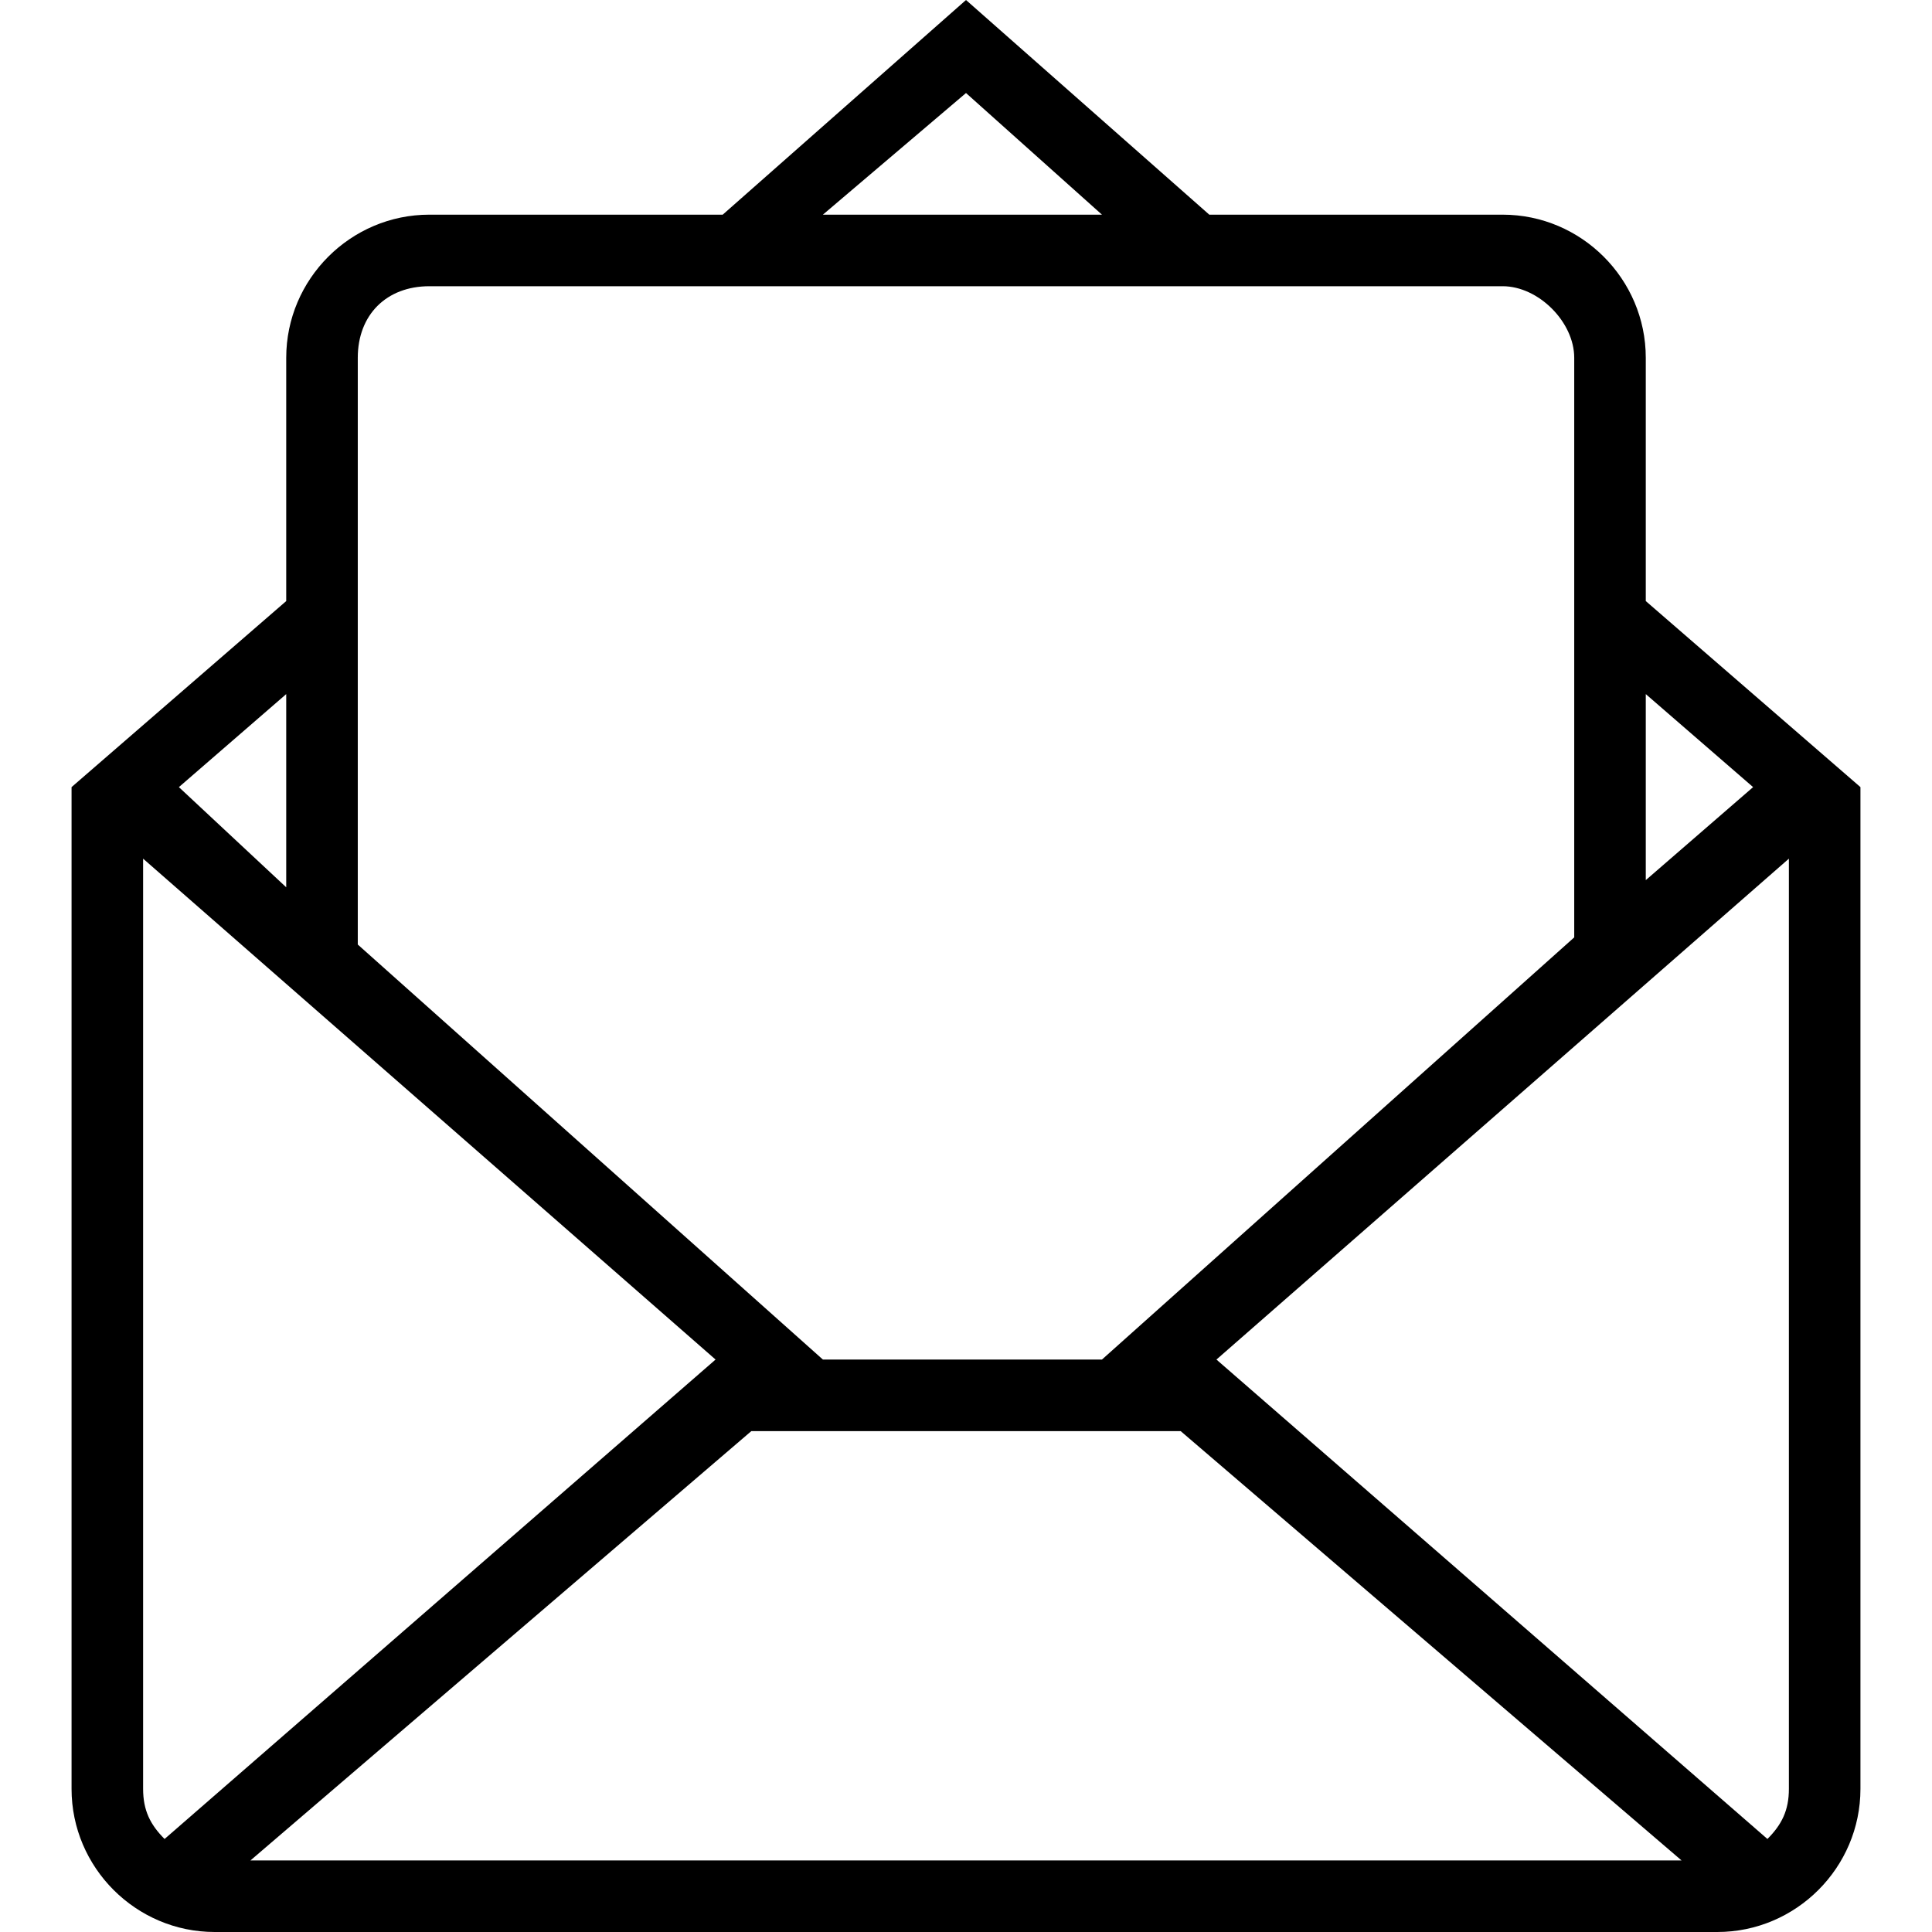
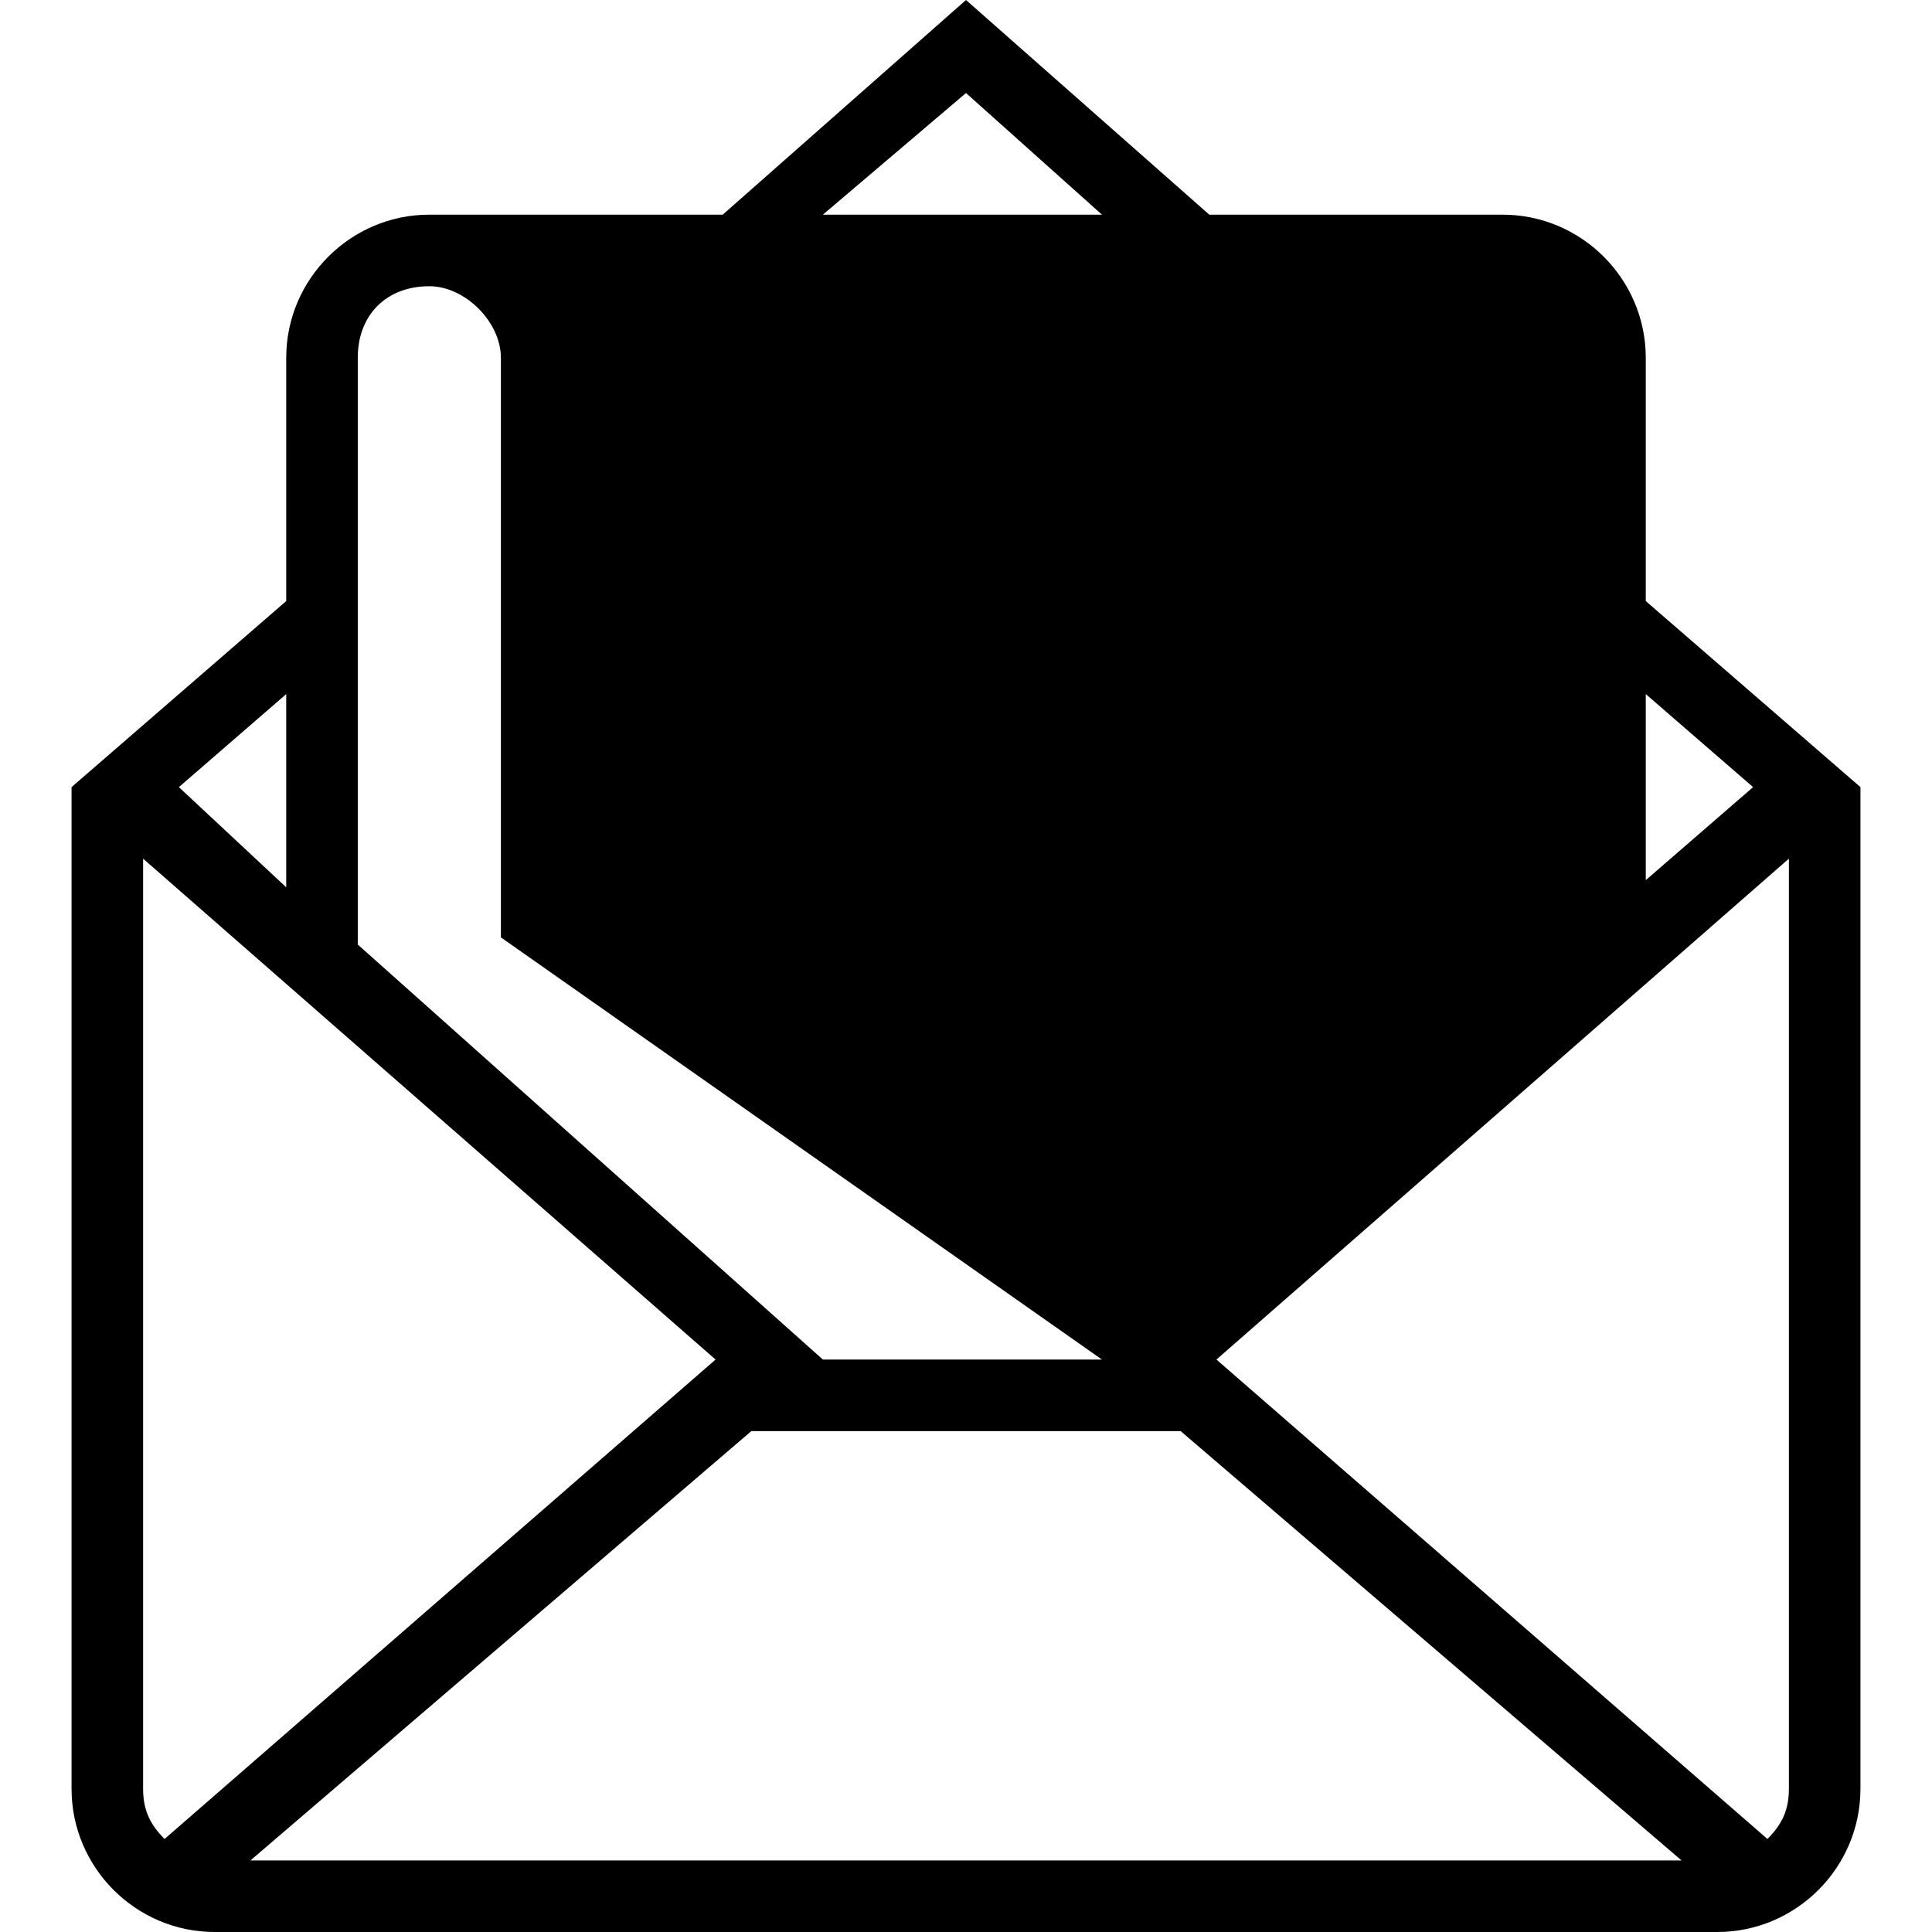
<svg xmlns="http://www.w3.org/2000/svg" version="1.1" id="Capa_1" x="0px" y="0px" width="516.375px" height="516.375px" viewBox="0 0 516.375 516.375" style="enable-background:new 0 0 516.375 516.375;" xml:space="preserve">
  <g>
-     <path d="M439.875,160.65V95.625c0-21.038-17.213-38.25-38.25-38.25h-78.412L258.188,0l-65.025,57.375H114.75   c-21.038,0-38.25,17.212-38.25,38.25v65.025l-57.375,49.725v267.75c0,21.037,17.212,38.25,38.25,38.25H459   c21.037,0,38.25-17.213,38.25-38.25v-267.75L439.875,160.65z M439.875,185.513l28.688,24.862l-28.688,24.862V185.513z    M258.188,24.862l36.338,32.513h-74.588L258.188,24.862z M95.625,95.625c0-11.475,7.65-19.125,19.125-19.125h286.875   c9.562,0,19.125,9.562,19.125,19.125v154.912L294.525,363.375h1.912l0,0h-65.025h32.512h-43.987L95.625,252.45V95.625z    M76.5,185.513v51.637l-28.688-26.775L76.5,185.513z M43.987,491.513c-3.825-3.825-5.737-7.65-5.737-13.388V353.812V229.5   l153,133.875L43.987,491.513z M66.938,497.25L200.812,382.5h114.75l133.875,114.75H66.938z M478.125,353.812v124.312   c0,5.737-1.912,9.562-5.737,13.388L325.125,363.375l153-133.875V353.812z" />
+     <path d="M439.875,160.65V95.625c0-21.038-17.213-38.25-38.25-38.25h-78.412L258.188,0l-65.025,57.375H114.75   c-21.038,0-38.25,17.212-38.25,38.25v65.025l-57.375,49.725v267.75c0,21.037,17.212,38.25,38.25,38.25H459   c21.037,0,38.25-17.213,38.25-38.25v-267.75L439.875,160.65z M439.875,185.513l28.688,24.862l-28.688,24.862V185.513z    M258.188,24.862l36.338,32.513h-74.588L258.188,24.862z M95.625,95.625c0-11.475,7.65-19.125,19.125-19.125c9.562,0,19.125,9.562,19.125,19.125v154.912L294.525,363.375h1.912l0,0h-65.025h32.512h-43.987L95.625,252.45V95.625z    M76.5,185.513v51.637l-28.688-26.775L76.5,185.513z M43.987,491.513c-3.825-3.825-5.737-7.65-5.737-13.388V353.812V229.5   l153,133.875L43.987,491.513z M66.938,497.25L200.812,382.5h114.75l133.875,114.75H66.938z M478.125,353.812v124.312   c0,5.737-1.912,9.562-5.737,13.388L325.125,363.375l153-133.875V353.812z" />
  </g>
  <g>
</g>
  <g>
</g>
  <g>
</g>
  <g>
</g>
  <g>
</g>
  <g>
</g>
  <g>
</g>
  <g>
</g>
  <g>
</g>
  <g>
</g>
  <g>
</g>
  <g>
</g>
  <g>
</g>
  <g>
</g>
  <g>
</g>
</svg>